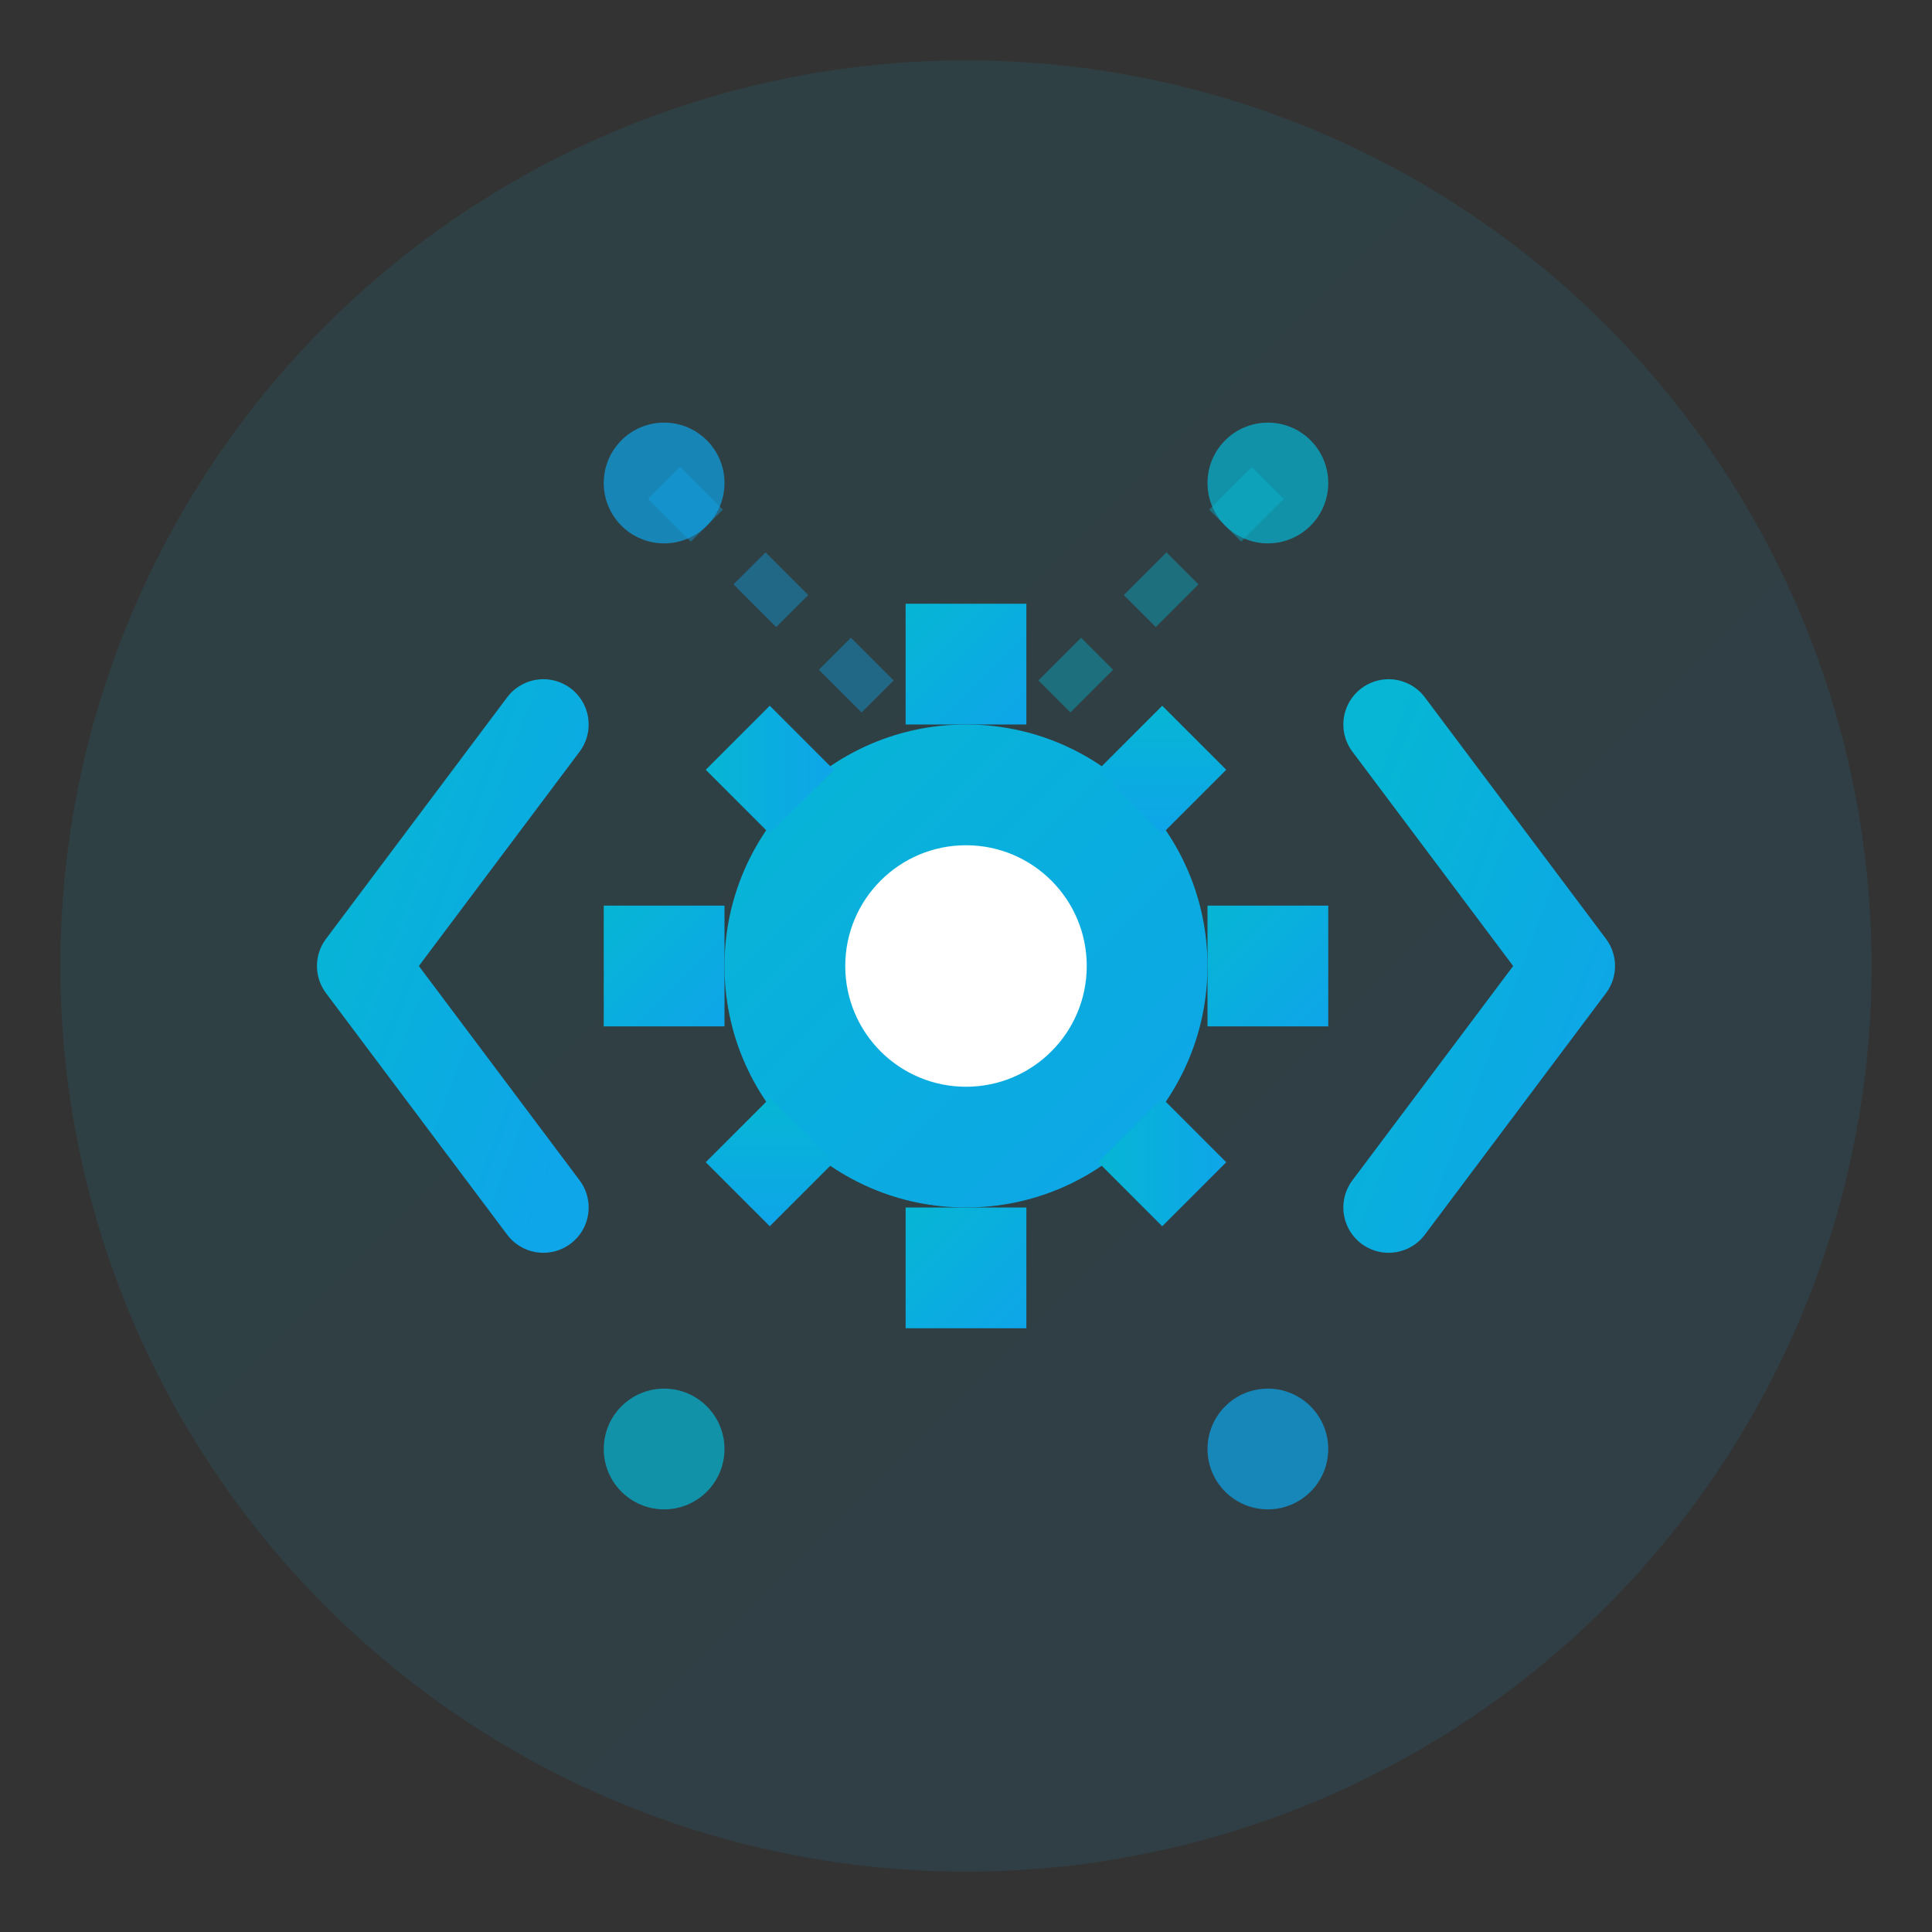
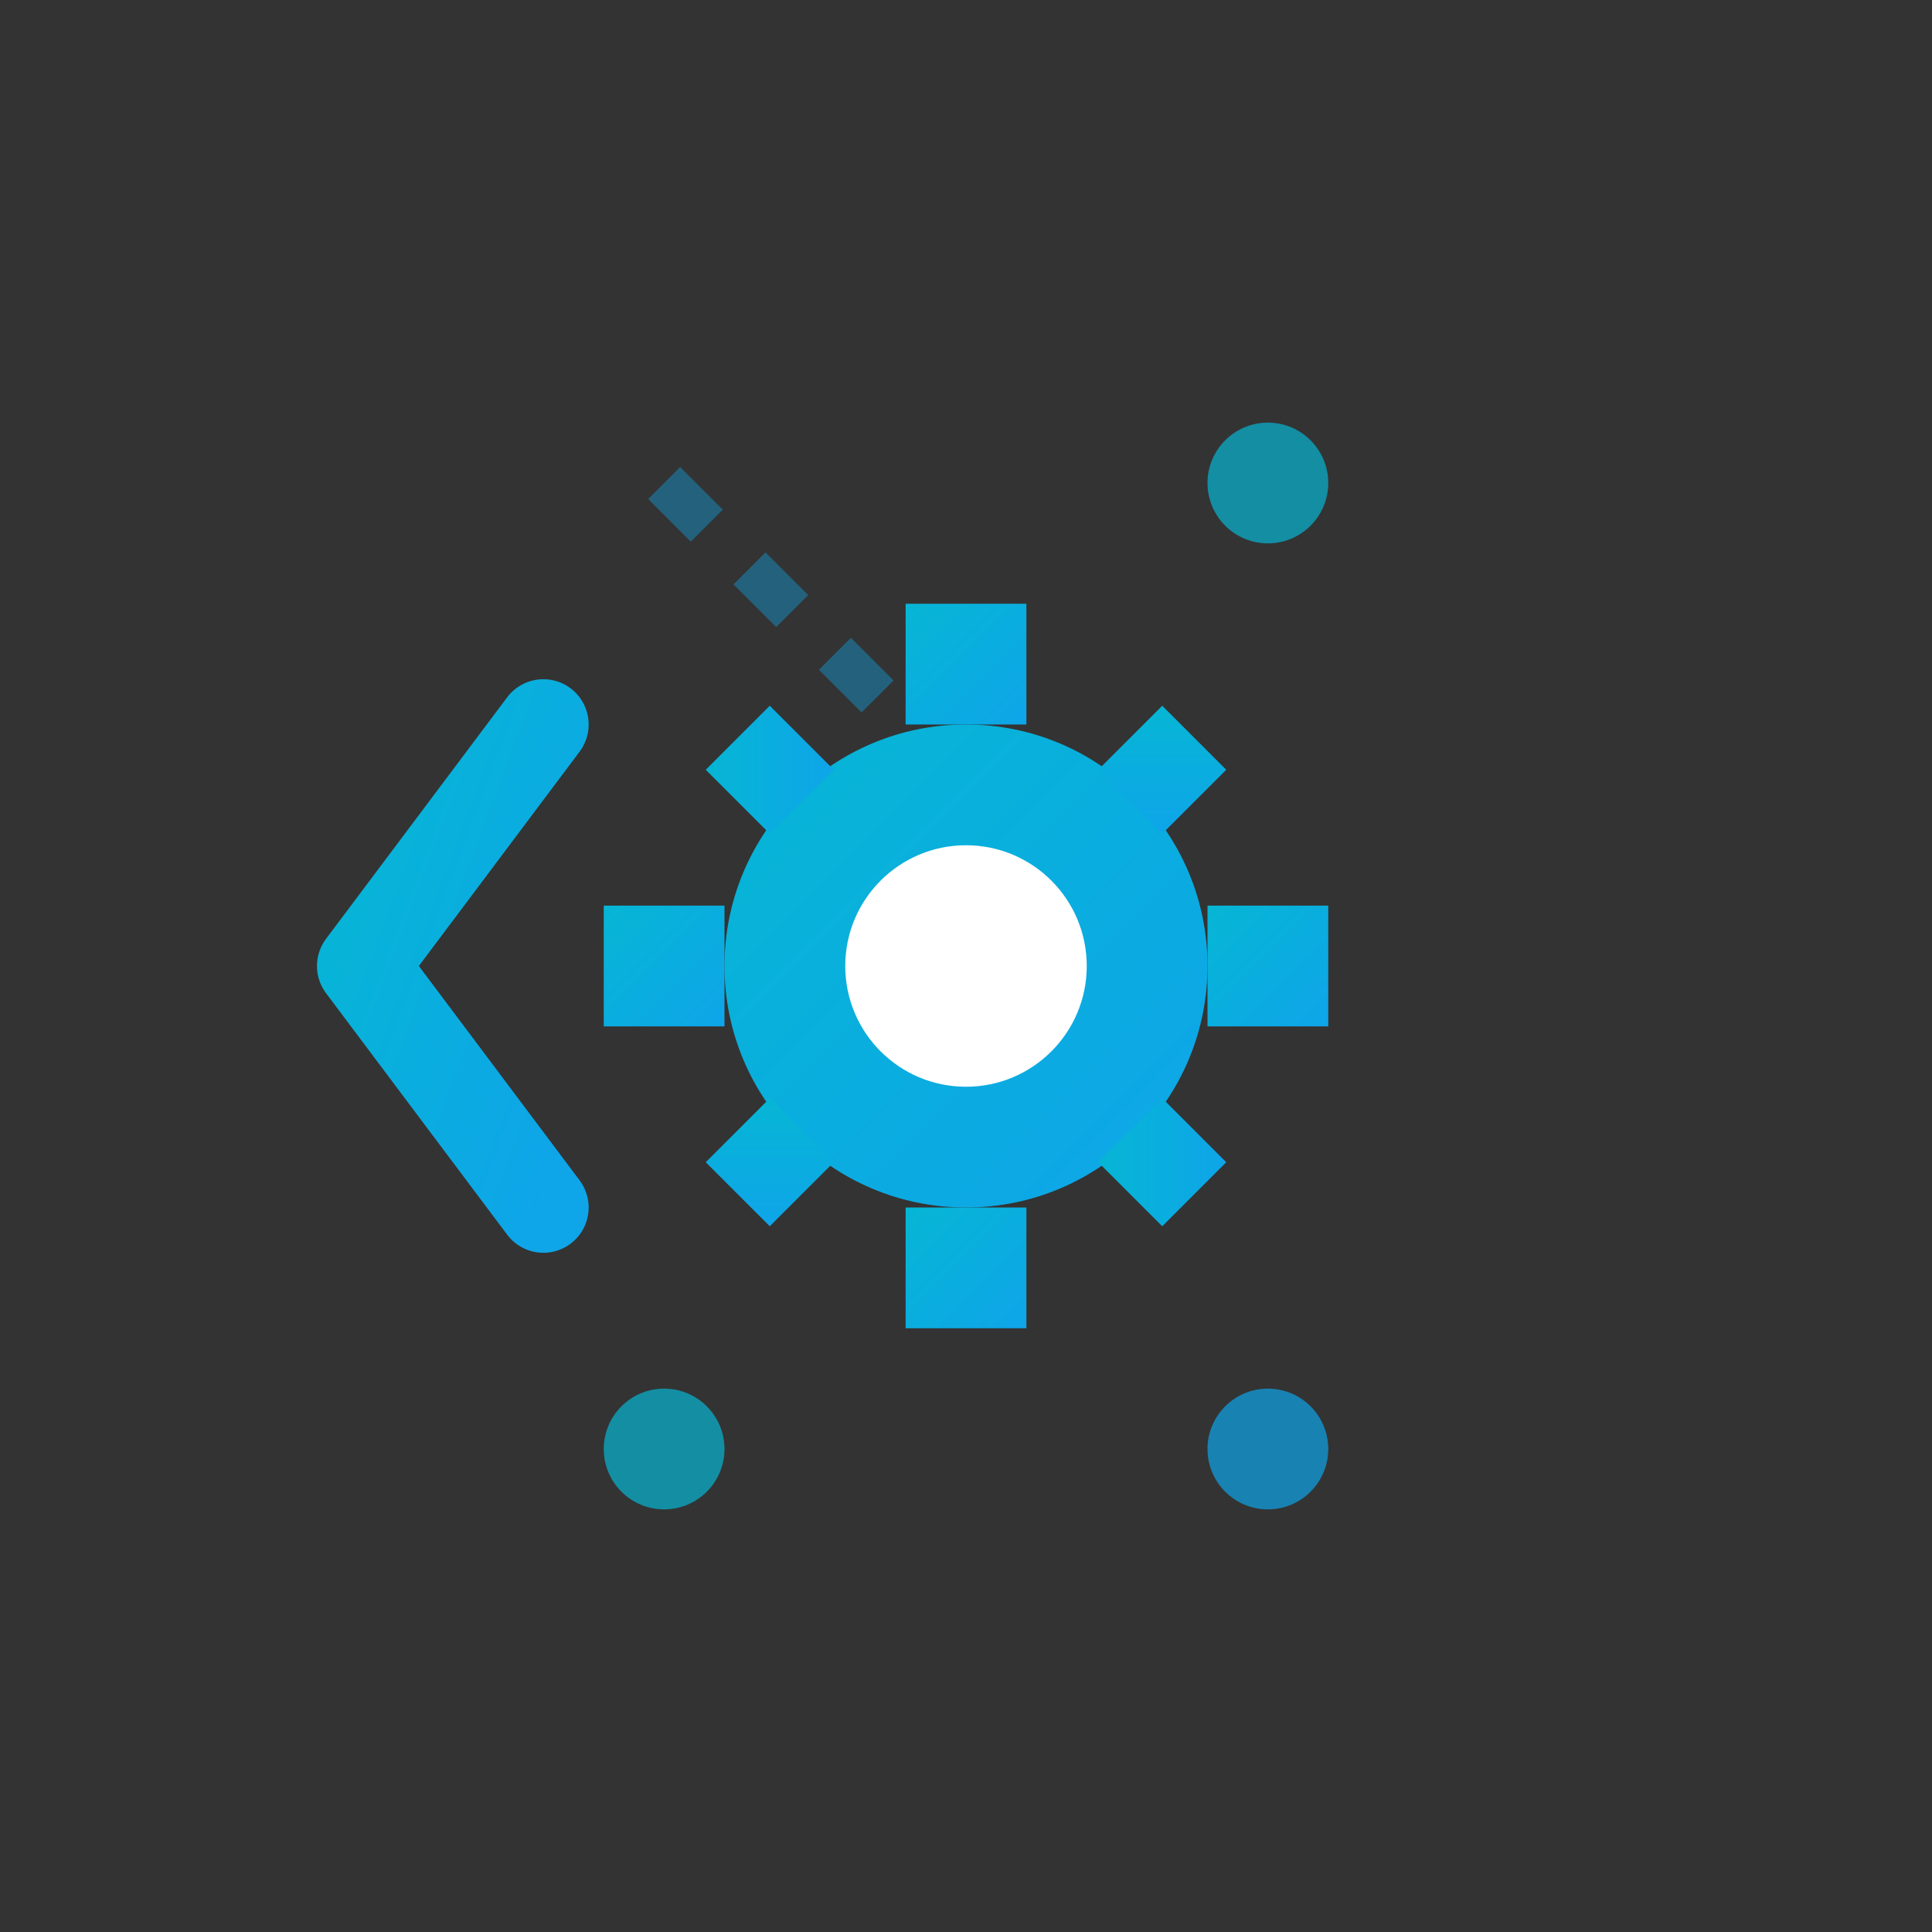
<svg xmlns="http://www.w3.org/2000/svg" viewBox="0 0 64 64" fill="none">
  <rect x="0" y="0" width="64" height="64" fill="#333333" stroke="none" />
  <defs>
    <linearGradient id="apiGradient" x1="0%" y1="0%" x2="100%" y2="100%">
      <stop offset="0%" style="stop-color:#06b6d4;stop-opacity:1" />
      <stop offset="100%" style="stop-color:#0ea5e9;stop-opacity:1" />
    </linearGradient>
  </defs>
-   <circle cx="32" cy="32" r="30" fill="url(#apiGradient)" opacity="0.1" />
  <path d="M18 24L12 32L18 40" stroke="url(#apiGradient)" stroke-width="3" fill="none" stroke-linecap="round" stroke-linejoin="round" />
-   <path d="M46 24L52 32L46 40" stroke="url(#apiGradient)" stroke-width="3" fill="none" stroke-linecap="round" stroke-linejoin="round" />
+   <path d="M46 24L46 40" stroke="url(#apiGradient)" stroke-width="3" fill="none" stroke-linecap="round" stroke-linejoin="round" />
  <circle cx="32" cy="32" r="8" fill="url(#apiGradient)" />
  <circle cx="32" cy="32" r="4" fill="white" />
  <rect x="30" y="20" width="4" height="4" fill="url(#apiGradient)" />
  <rect x="30" y="40" width="4" height="4" fill="url(#apiGradient)" />
  <rect x="20" y="30" width="4" height="4" fill="url(#apiGradient)" />
  <rect x="40" y="30" width="4" height="4" fill="url(#apiGradient)" />
  <rect x="24" y="24" width="3" height="3" fill="url(#apiGradient)" transform="rotate(-45 25.5 25.5)" />
  <rect x="37" y="24" width="3" height="3" fill="url(#apiGradient)" transform="rotate(45 38.5 25.5)" />
  <rect x="24" y="37" width="3" height="3" fill="url(#apiGradient)" transform="rotate(45 25.5 38.5)" />
  <rect x="37" y="37" width="3" height="3" fill="url(#apiGradient)" transform="rotate(-45 38.5 38.5)" />
-   <circle cx="22" cy="16" r="2" fill="#0ea5e9" opacity="0.7" />
  <circle cx="42" cy="16" r="2" fill="#06b6d4" opacity="0.7" />
  <circle cx="22" cy="48" r="2" fill="#06b6d4" opacity="0.7" />
  <circle cx="42" cy="48" r="2" fill="#0ea5e9" opacity="0.7" />
  <line x1="22" y1="16" x2="30" y2="24" stroke="#0ea5e9" stroke-width="1.5" opacity="0.4" stroke-dasharray="2,2" />
-   <line x1="42" y1="16" x2="34" y2="24" stroke="#06b6d4" stroke-width="1.5" opacity="0.4" stroke-dasharray="2,2" />
</svg>